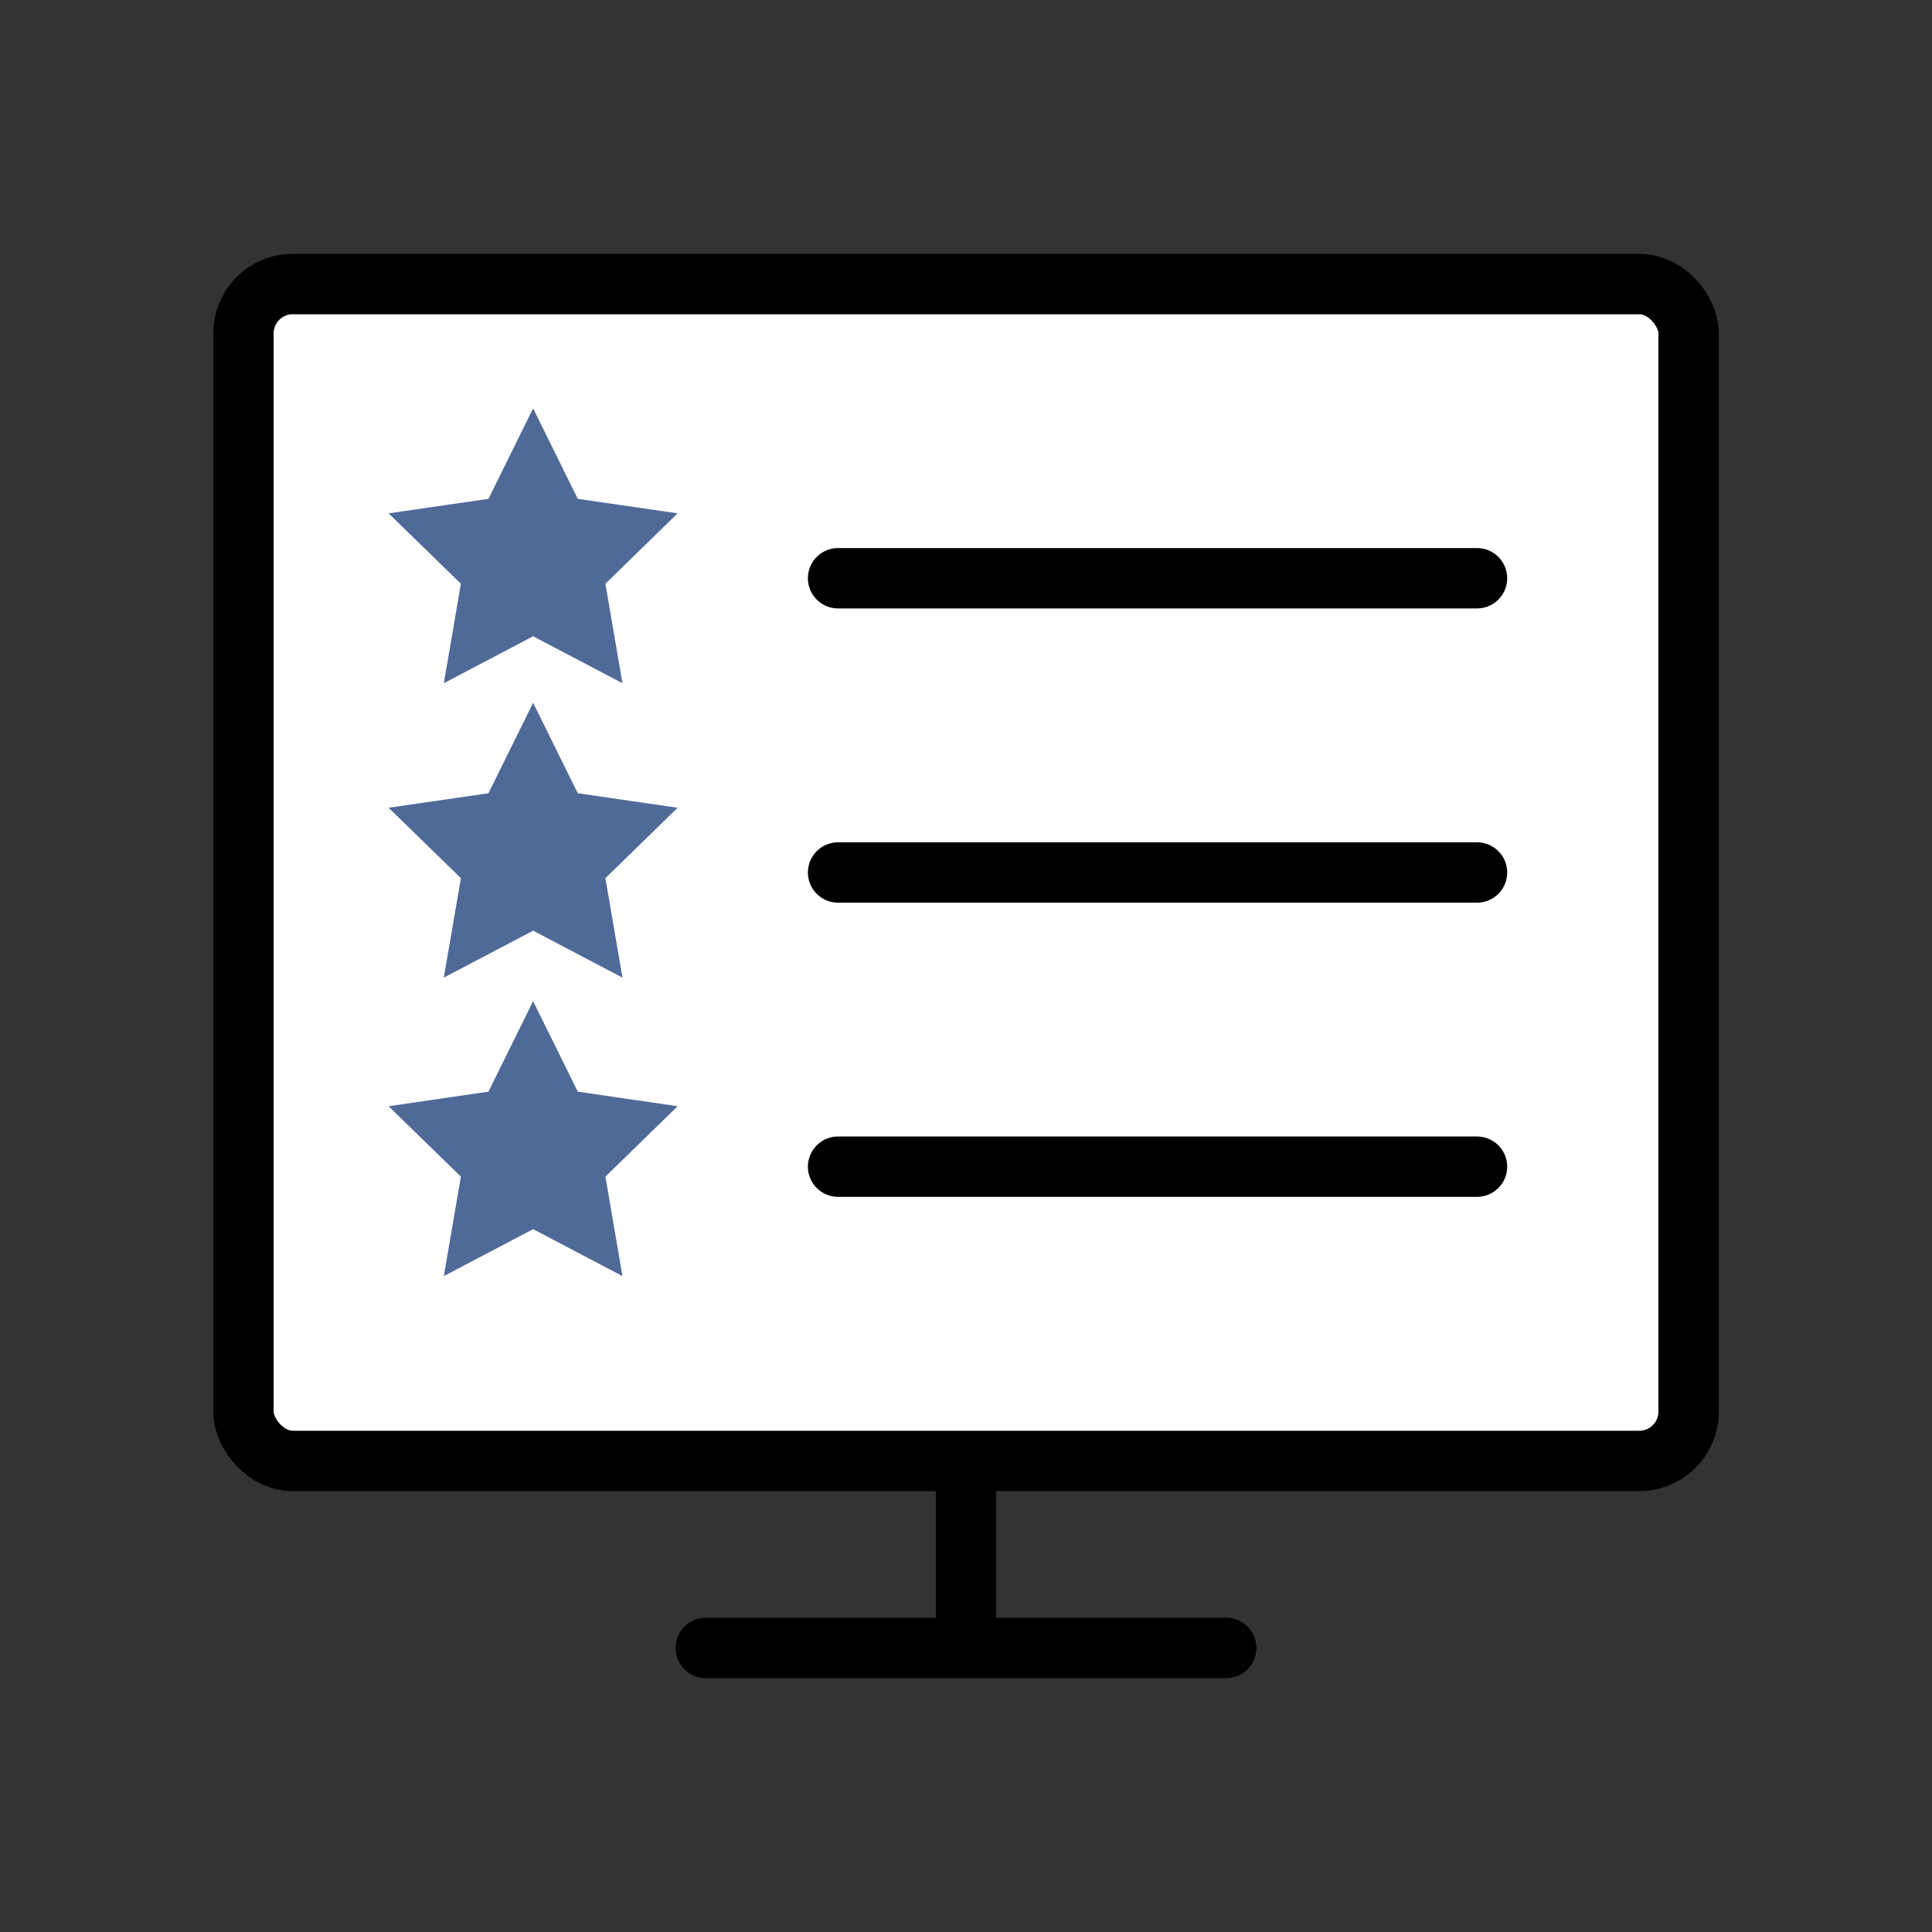
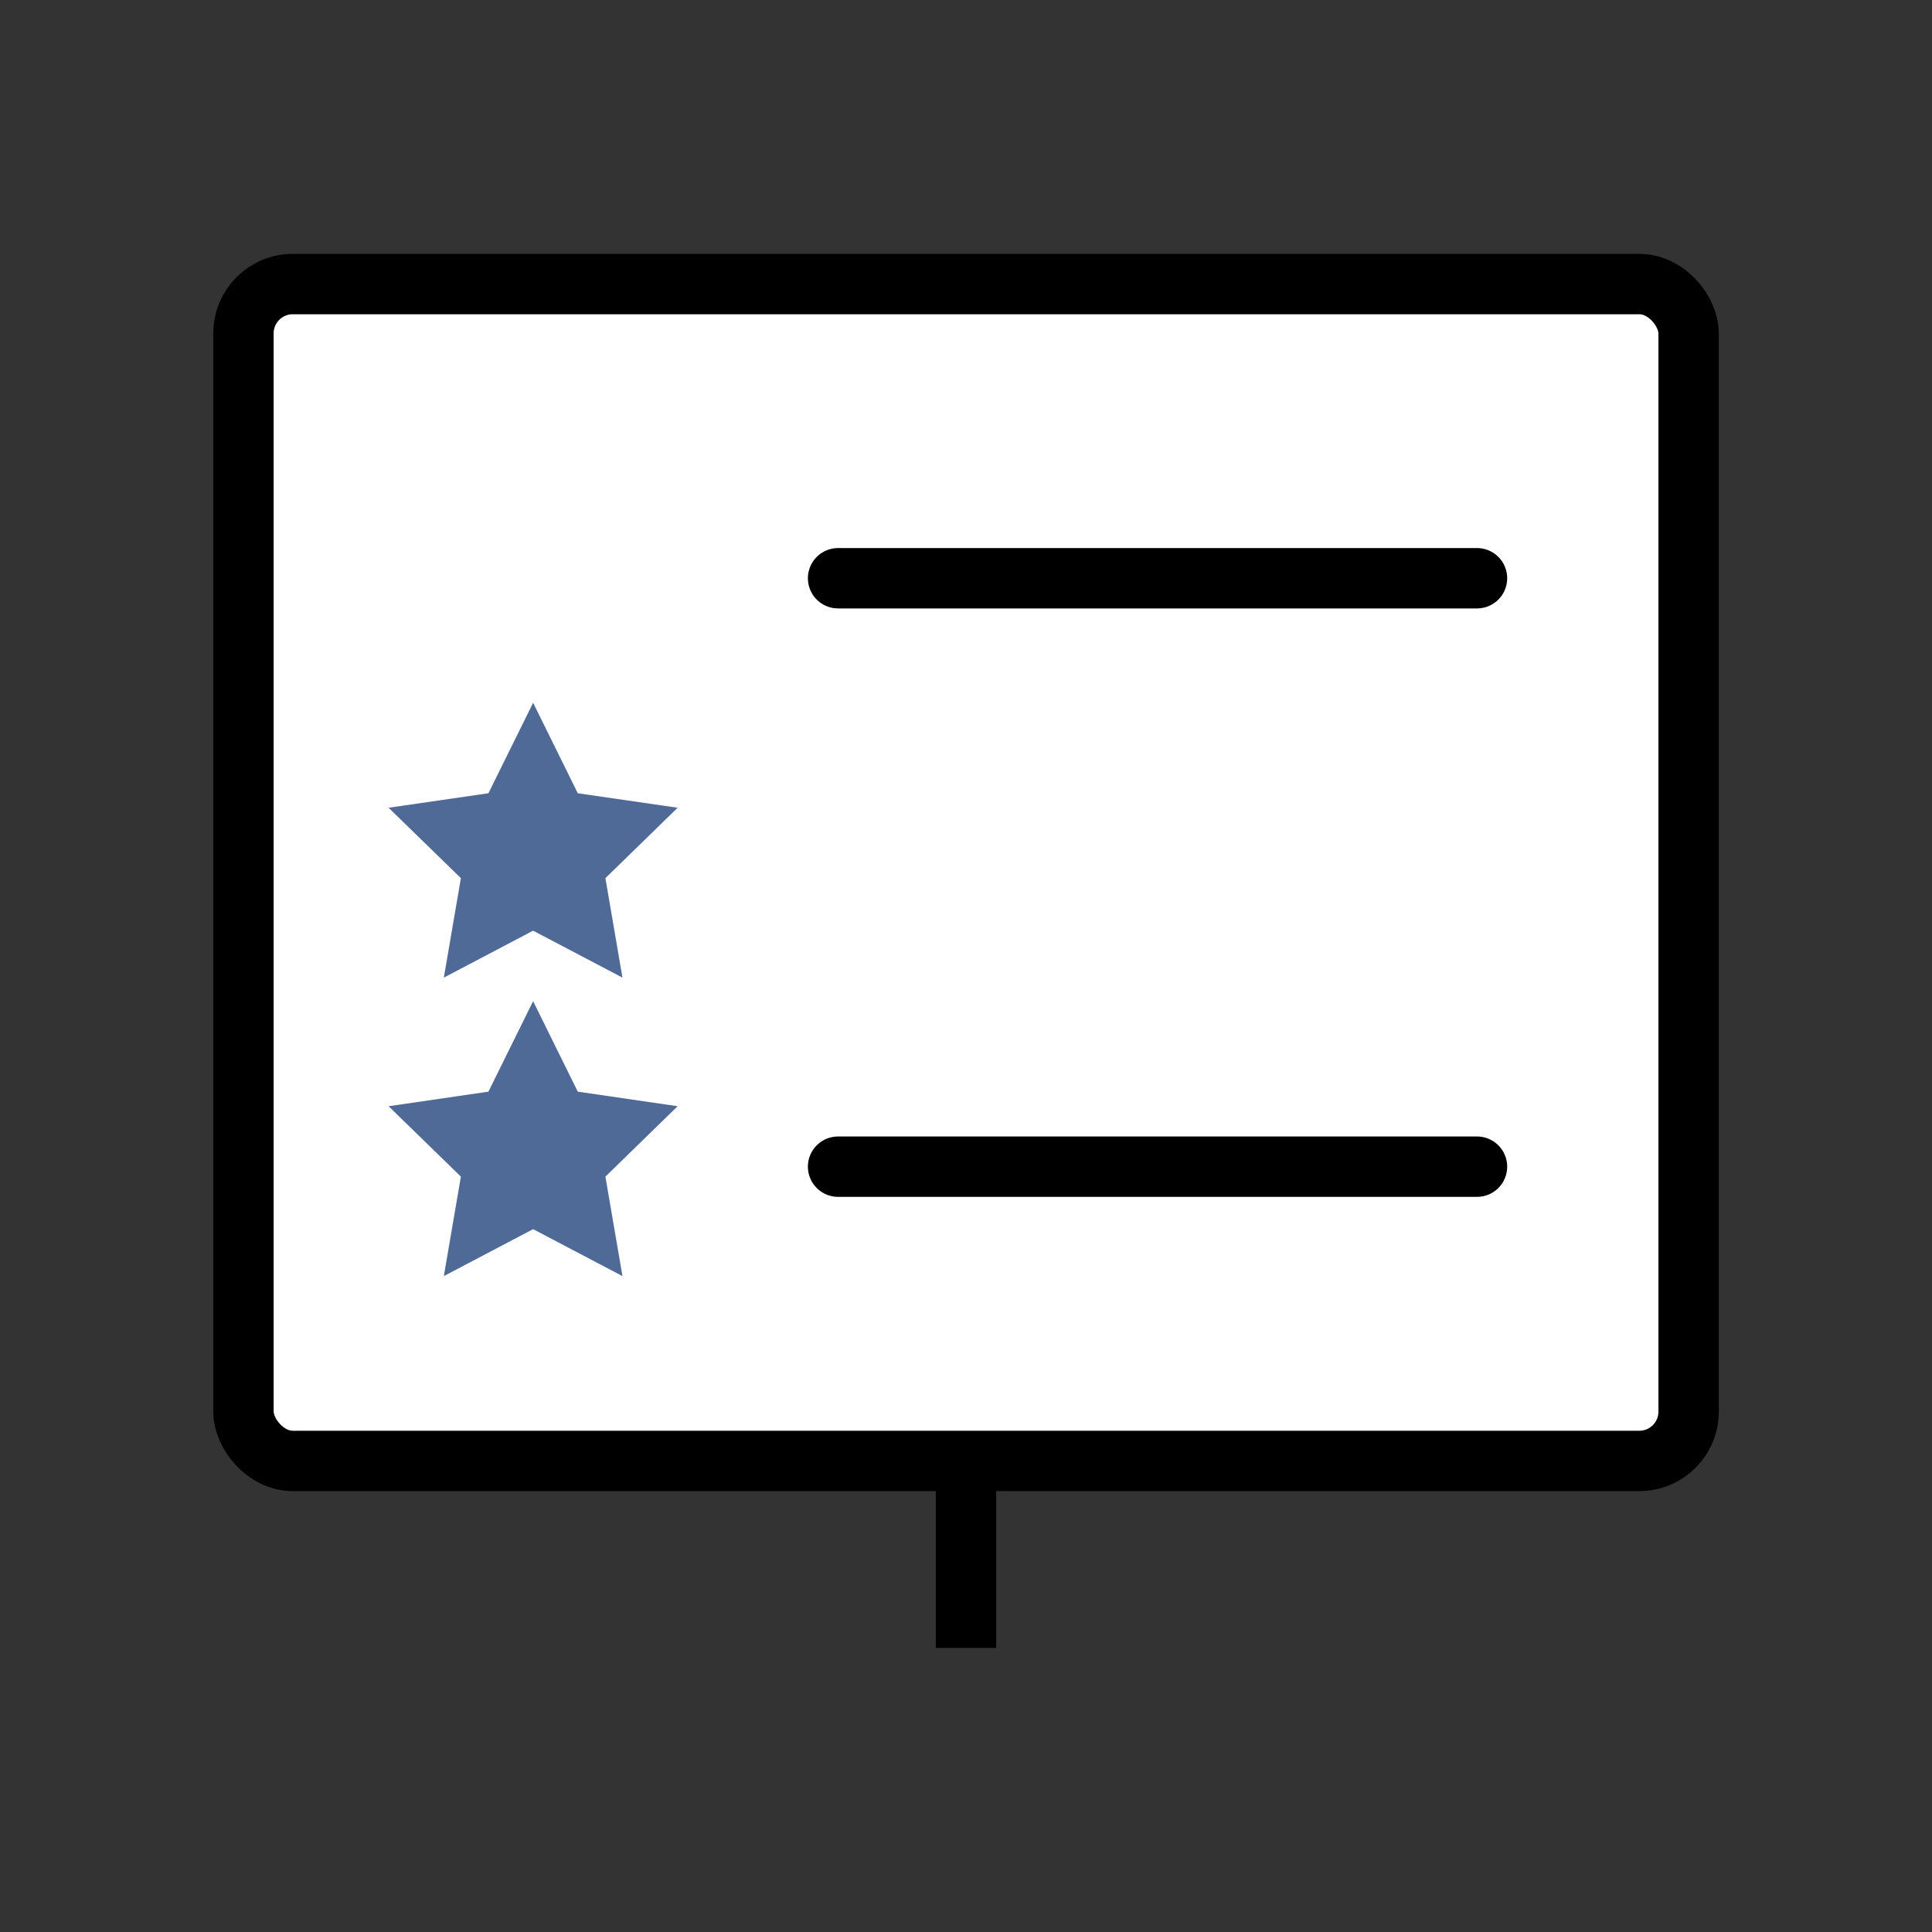
<svg xmlns="http://www.w3.org/2000/svg" viewBox="0 0 256 256">
  <rect x="0" y="0" width="256" height="256" fill="#333333" stroke="none" />
  <defs>
    <style>
      .cls-1, .cls-2, .cls-3 {
        stroke-miterlimit: 10;
      }

      .cls-1, .cls-2, .cls-3, .cls-4 {
        stroke: #000;
        stroke-width: 8px;
      }

      .cls-1, .cls-2, .cls-4 {
        fill: none;
      }

      .cls-2, .cls-4 {
        stroke-linecap: round;
      }

      .cls-3 {
        fill: #fff;
      }

      .cls-4 {
        stroke-linejoin: round;
      }

      .cls-5 {
        fill: #506a98;
        stroke-width: 0px;
      }
    </style>
  </defs>
  <g id="Layer_5" data-name="Layer 5">
    <g>
      <rect class="cls-3" x="32.26" y="37.64" width="191.49" height="155.94" rx="6.53" ry="6.53" />
      <line class="cls-1" x1="128" y1="193.34" x2="128" y2="218.36" />
-       <line class="cls-4" x1="93.52" y1="218.36" x2="162.48" y2="218.36" />
    </g>
-     <polygon class="cls-5" points="70.64 54.11 76.56 66.1 89.79 68.02 80.22 77.35 82.48 90.53 70.64 84.31 58.81 90.53 61.07 77.35 51.49 68.02 64.72 66.1 70.64 54.11" />
    <polygon class="cls-5" points="70.64 93.12 76.56 105.11 89.79 107.03 80.22 116.36 82.48 129.54 70.64 123.32 58.81 129.54 61.07 116.36 51.49 107.03 64.72 105.11 70.64 93.12" />
    <polygon class="cls-5" points="70.64 132.66 76.56 144.65 89.79 146.58 80.22 155.91 82.48 169.09 70.64 162.87 58.81 169.09 61.07 155.91 51.49 146.58 64.72 144.65 70.64 132.66" />
  </g>
  <g id="Layer_6" data-name="Layer 6">
    <line class="cls-2" x1="111.05" y1="76.62" x2="195.71" y2="76.62" />
-     <line class="cls-2" x1="111.05" y1="115.61" x2="195.71" y2="115.61" />
    <line class="cls-2" x1="111.05" y1="154.59" x2="195.71" y2="154.59" />
  </g>
</svg>